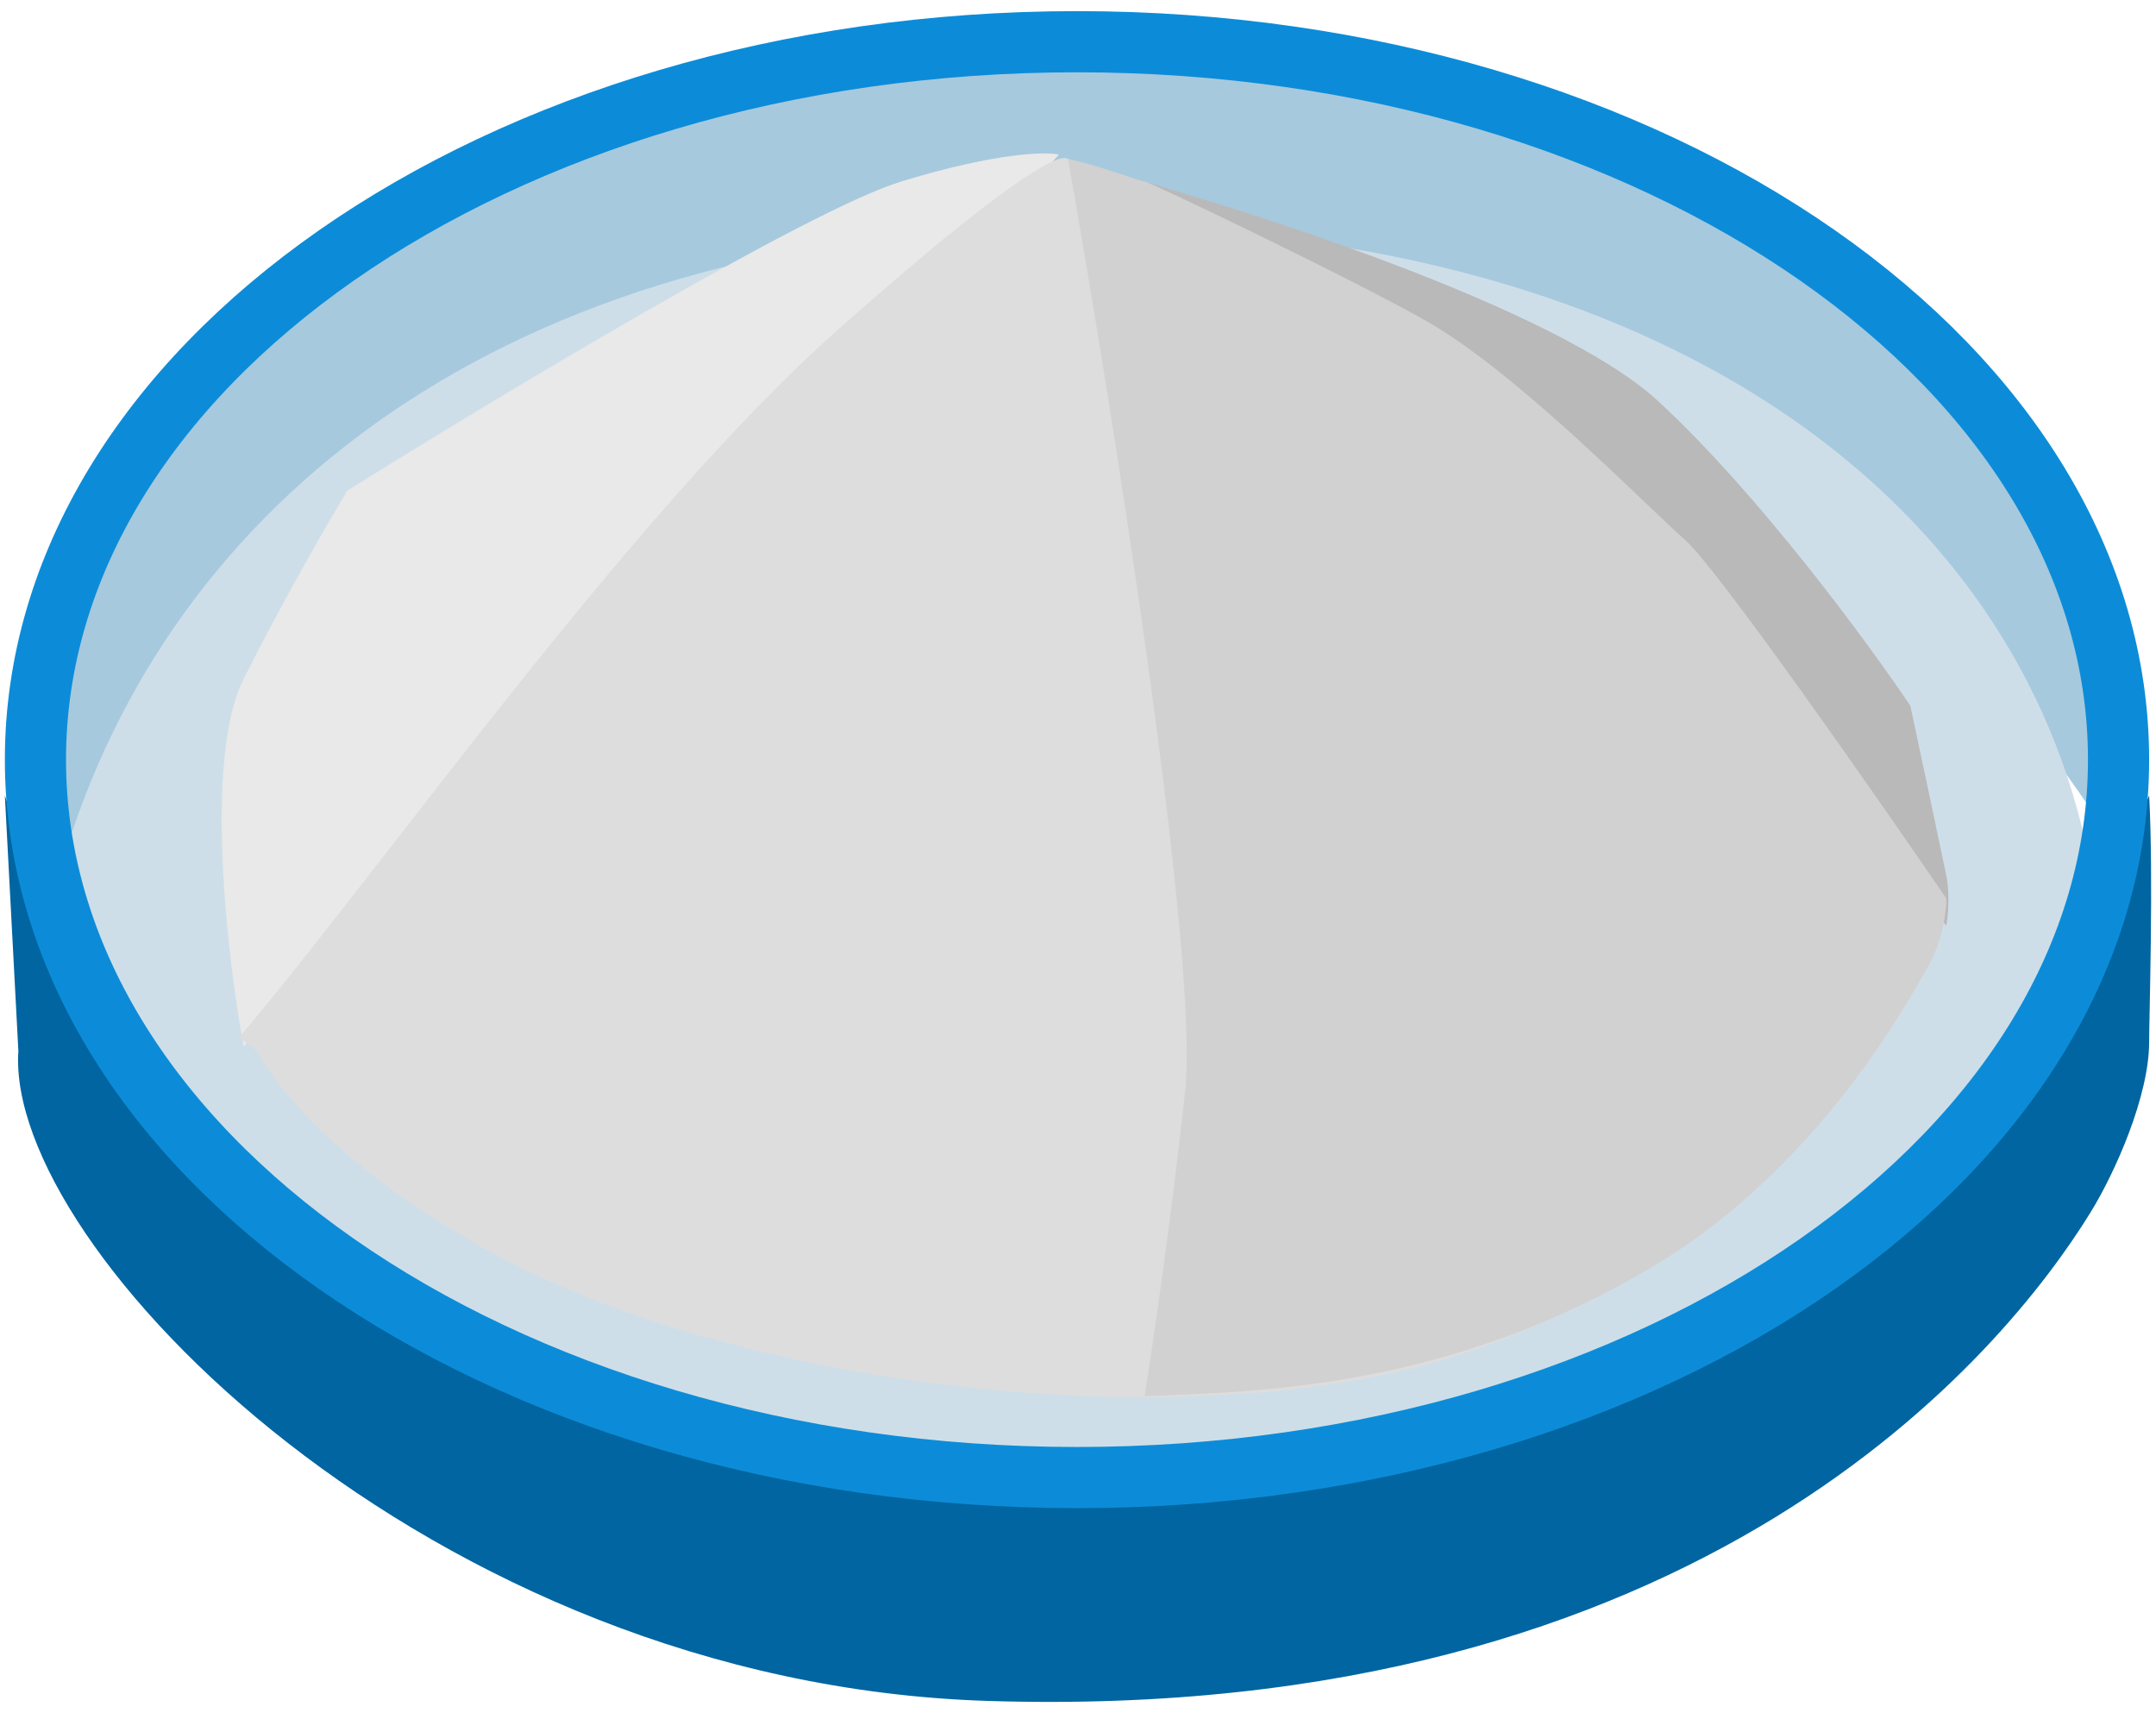
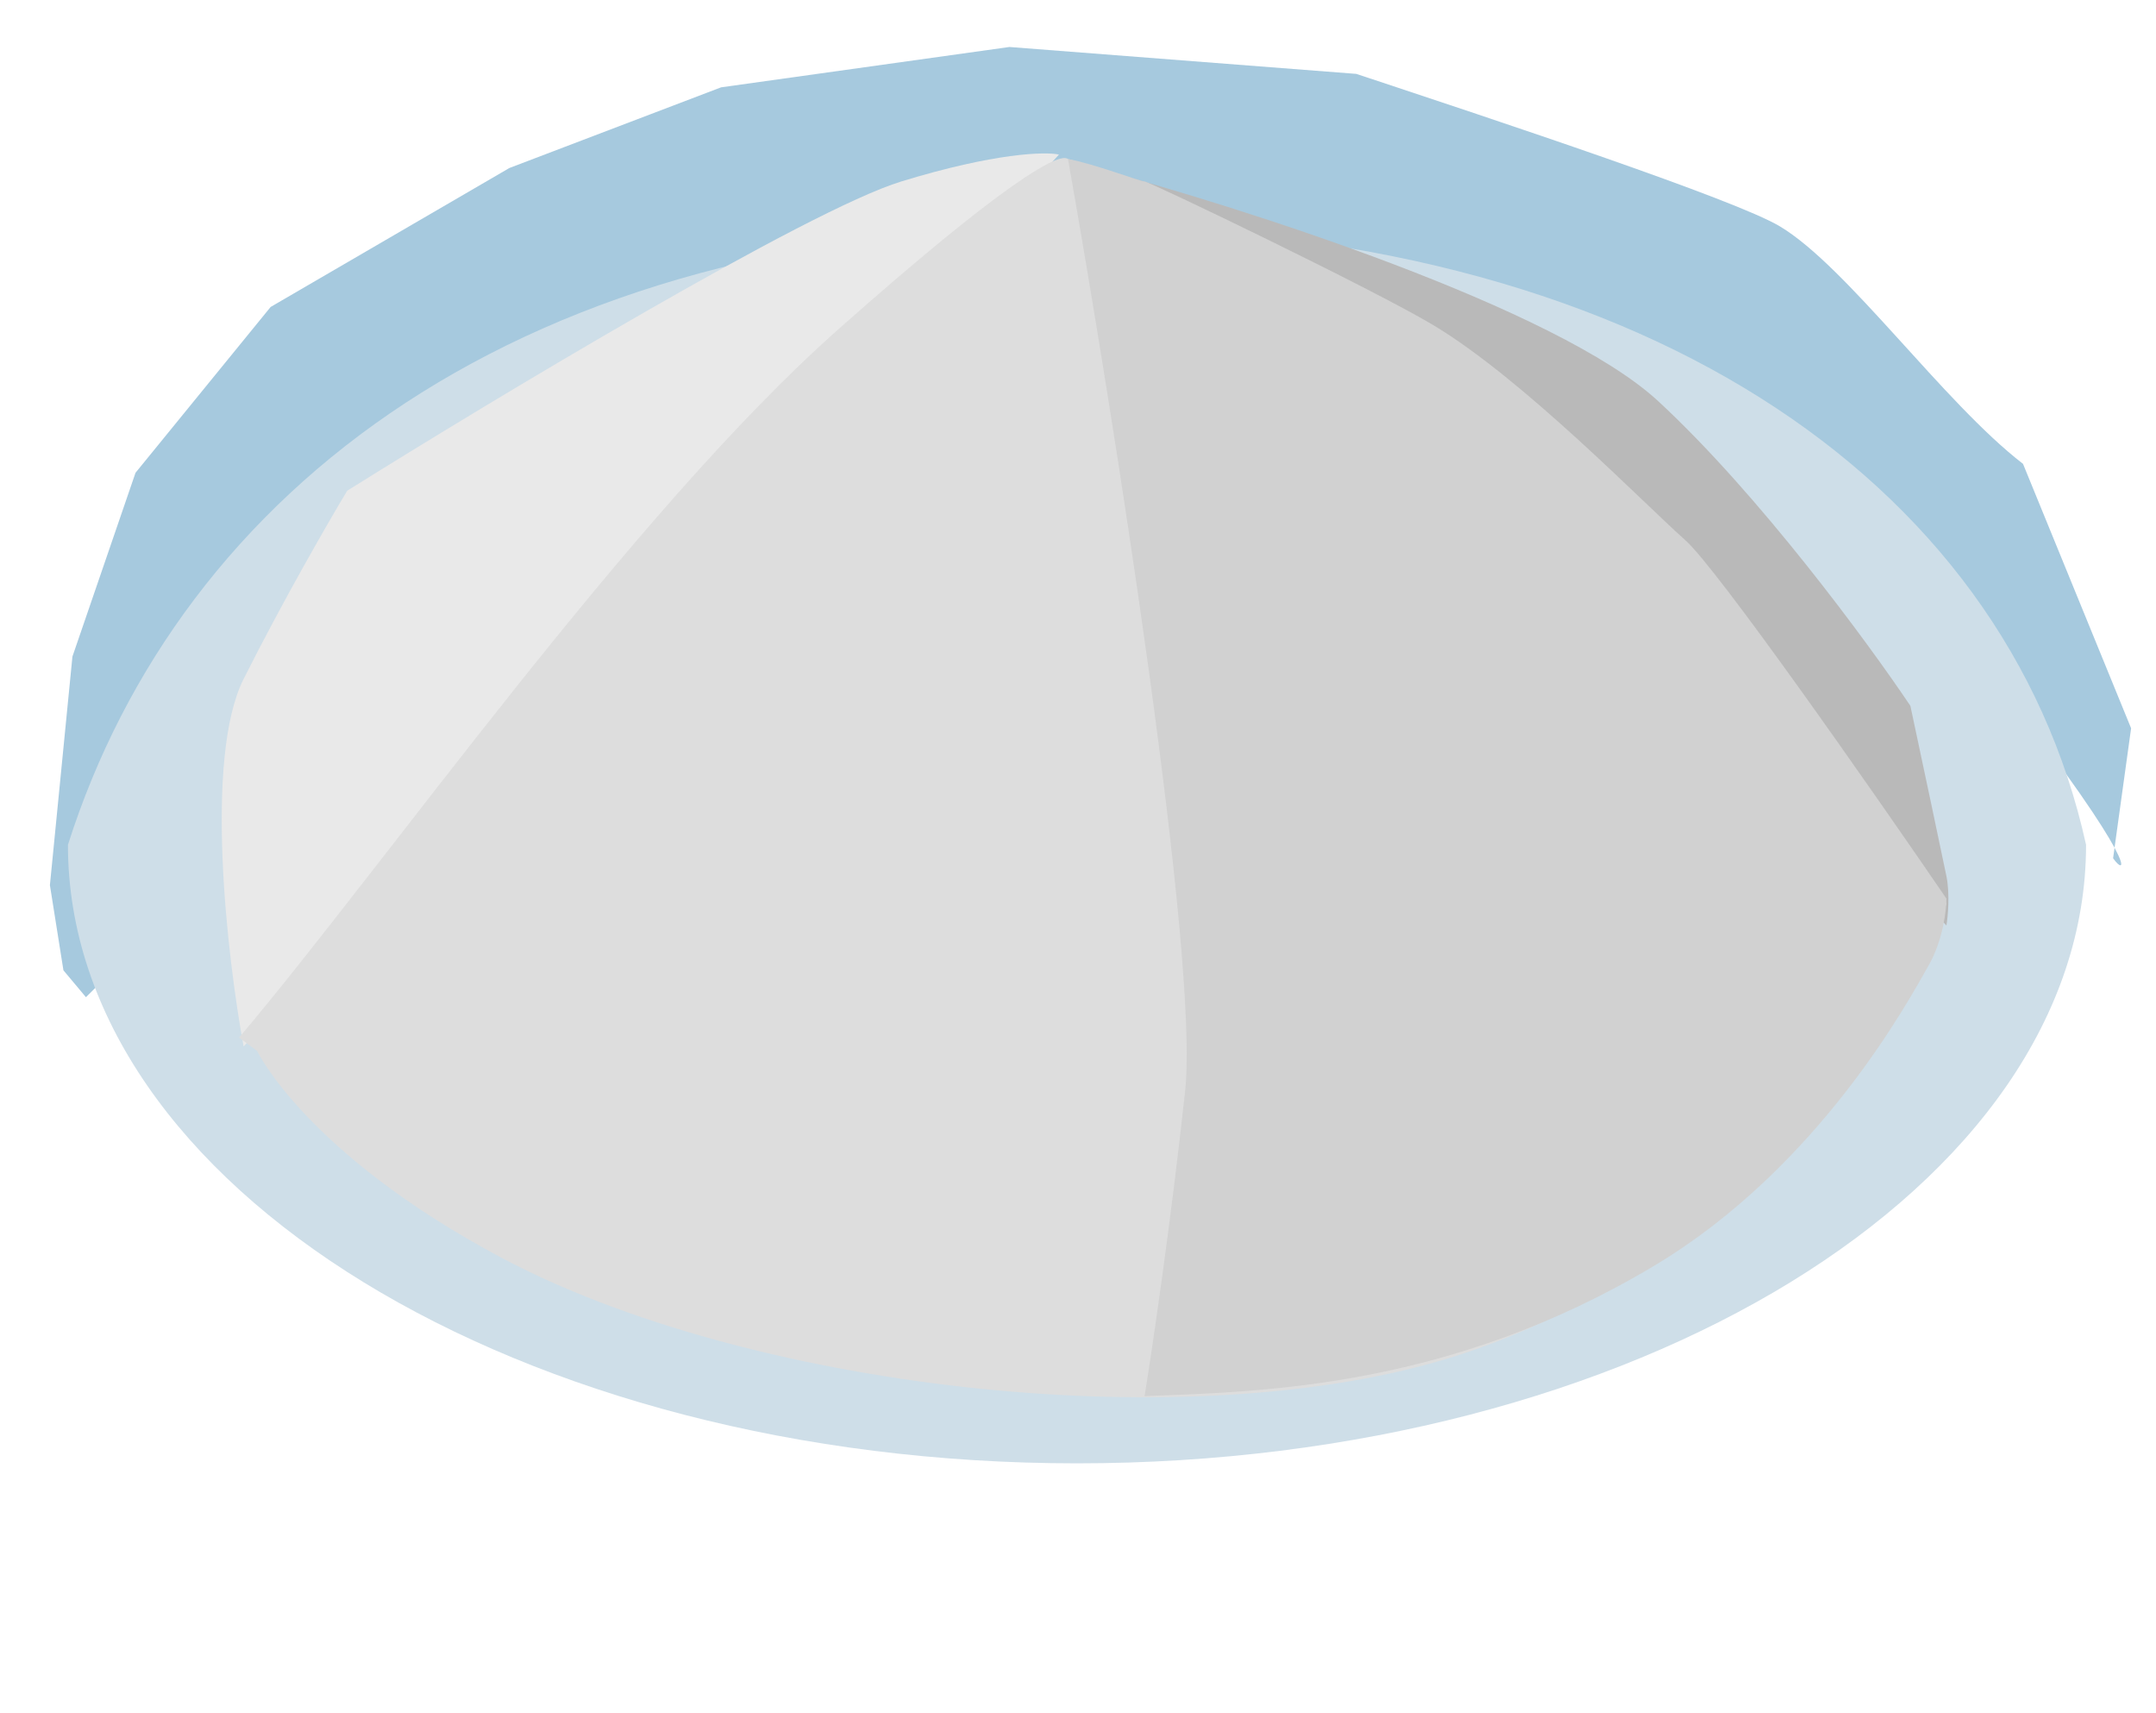
<svg xmlns="http://www.w3.org/2000/svg" width="141" height="112" viewBox="0 0 141 112" fill="none">
  <path d="M39.795 25.346C17.111 34.432 11.611 52.31 7.683 63.154L5.621 65.205L4.148 63.447L3.264 57.878L4.737 42.931L8.862 30.915L17.7 20.071L33.314 10.985L47.16 5.71L66.015 3.072L88.7 4.831L88.7 4.831C98.127 7.957 113.447 13.037 116.393 14.796C120.812 17.433 127.097 26.323 132.302 30.329L139.372 47.62L138.289 55.432C139.083 56.903 138.639 56.759 138.194 56.12L138.289 55.432C137.505 53.98 135.514 50.954 131.123 45.276C122.285 33.846 105.493 23.295 85.165 19.485C67.194 16.554 56.555 18.634 39.795 25.346Z" fill="#A6C9DE" />
-   <path d="M64.542 111.219C28.011 110.046 0.318 81.618 1.202 68.722L0.318 52.017L2.97 59.93C30.368 86.307 43.625 104.032 113.742 86.307C124.942 83.476 136.328 61.884 140.551 52.017C140.845 57.292 140.551 66.563 140.551 68.136C140.551 71.653 138.346 76.635 136.721 79.273C131.123 88.359 111.375 112.722 64.542 111.219Z" fill="#0065A0" />
  <path d="M136.426 55.241C136.426 77.578 106.881 95.686 70.434 95.686C33.988 95.686 4.443 77.578 4.443 55.241C11.808 32.088 33.988 14.796 70.434 14.796C106.881 14.796 131.123 31.208 136.426 55.241Z" fill="#CEDEE8" />
-   <path d="M138.551 49.672C138.551 62.353 131.19 74.041 118.87 82.641C106.556 91.236 89.438 96.616 70.434 96.616C51.431 96.616 34.313 91.236 22 82.641C9.679 74.041 2.318 62.353 2.318 49.672C2.318 36.991 9.679 25.303 22 16.703C34.313 8.108 51.431 2.728 70.434 2.728C89.438 2.728 106.556 8.108 118.87 16.703C131.19 25.303 138.551 36.991 138.551 49.672Z" stroke="#0C8CD8" stroke-width="4" />
  <path d="M58.945 11.865C52.817 13.74 32.234 26.128 22.708 32.087C21.53 34.041 18.525 39.238 15.932 44.397C13.34 49.555 14.852 62.568 15.932 68.429L69.256 10.106C68.372 9.911 65.073 9.989 58.945 11.865Z" fill="#E9E9E9" />
  <path d="M108.439 26.226C101.84 20.129 81.138 13.525 71.613 10.985C74.363 12.841 80.687 16.847 83.986 18.019C87.286 19.192 114.233 46.839 127.294 60.516C127.392 59.93 127.529 58.464 127.294 57.292C127.058 56.12 125.624 49.379 124.937 46.155C122.187 42.052 115.038 32.322 108.439 26.226Z" fill="#B9B9B9" />
  <path d="M54.82 21.537C41.269 33.553 25.065 56.706 15.638 67.843L16.816 68.722C16.816 68.722 19.998 75.405 32.725 82.204C48.634 90.704 76.919 94.067 94.298 88.945C110.206 84.256 124.347 70.481 127.294 59.051C123.267 55.436 115.509 41.466 106.377 32.087C97.424 22.895 79.469 12.94 69.845 10.399C69.256 9.911 65.563 12.011 54.82 21.537Z" fill="#DDDDDD" />
  <path d="M77.505 71.36C78.448 62.685 72.791 27.007 69.845 10.399C71.515 10.693 74.559 11.865 74.854 11.865C75.148 11.865 89.714 18.859 93.709 21.243C99.601 24.76 107.555 32.967 110.206 35.311C112.328 37.187 122.482 51.724 127.294 58.758C127.294 59.539 127.058 61.513 126.115 63.154C124.937 65.205 119.074 76.266 108.144 82.79C94.887 90.703 82.808 90.996 74.854 91.29C75.345 88.261 76.562 80.035 77.505 71.36Z" fill="#D1D1D1" />
</svg>